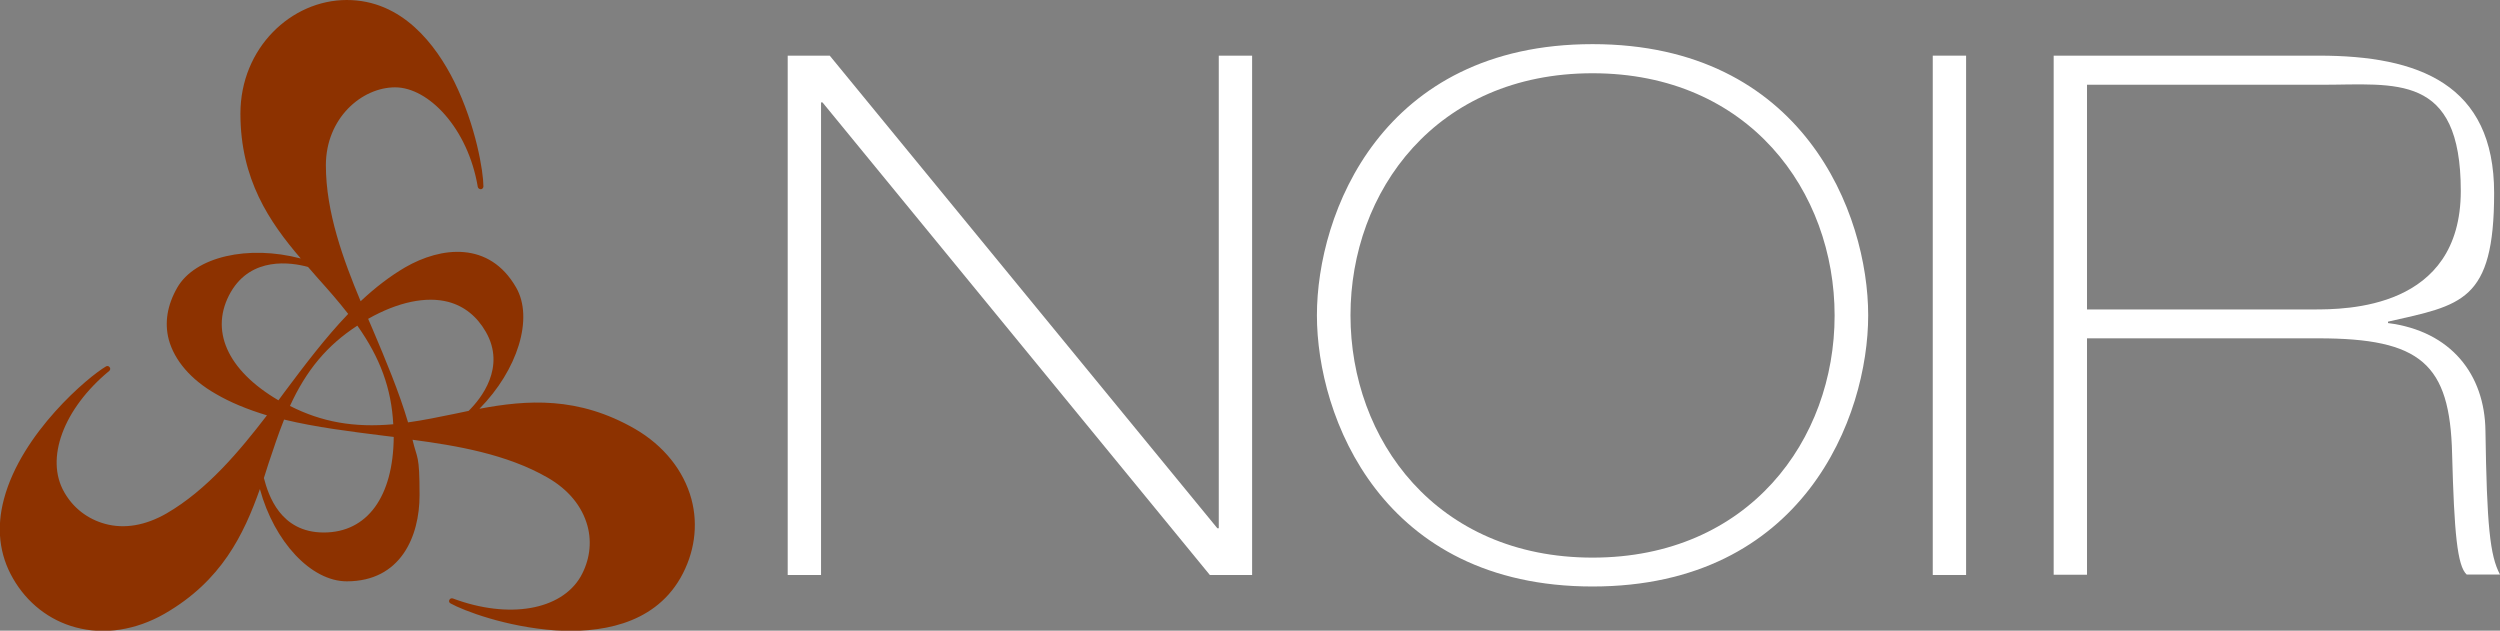
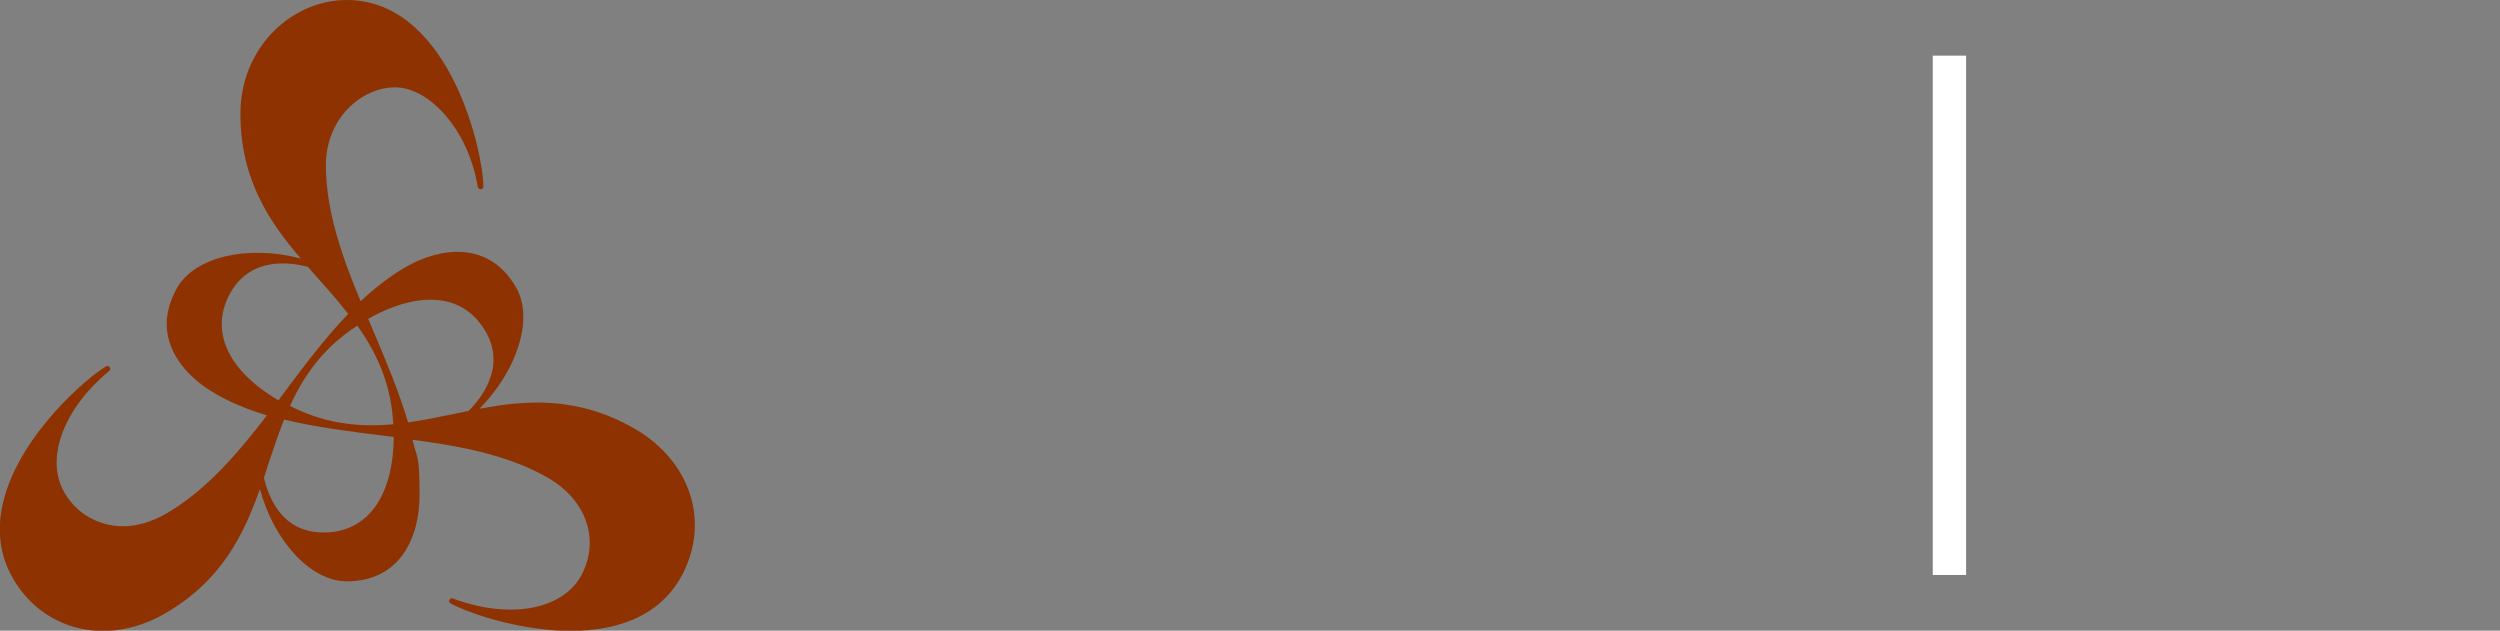
<svg xmlns="http://www.w3.org/2000/svg" id="Ebene_1" version="1.1" viewBox="0 0 1064.8 268.6">
  <rect x="0" y="0" width="1064.8" height="268.6" fill="#808080" stroke="none" />
  <defs>
    <style>
      .st0 {
        fill: #8d3200;
      }

      .st1 {
        fill: #fff;
      }
    </style>
  </defs>
  <g>
-     <path class="st1" d="M335.4,23.7h18l165.1,201.3h.6V23.7h14.2v221.2h-18L350.3,43.6h-.6v201.3h-14.2V23.7h0Z" />
-     <path class="st1" d="M678.3,18.8c89.8,0,117.4,72.2,117.4,115.5s-27.6,115.5-117.4,115.5-117.4-72.2-117.4-115.5,27.5-115.5,117.4-115.5ZM678.3,237.5c66.6,0,103.1-50.2,103.1-103.1s-36.5-103.2-103.1-103.2-103.1,50.2-103.1,103.1,36.5,103.2,103.1,103.2Z" />
    <path class="st1" d="M823.2,23.7h14.2v221.2h-14.2V23.7Z" />
-     <path class="st1" d="M874.6,23.7h113.1c42.4,0,74.6,12.1,74.6,58.5s-13.9,47.7-45.2,54.8v.6c26.9,3.4,41.2,22,41.5,45.8.6,40.3,1.9,53.3,6.2,61.3h-14.2c-4-3.7-5.3-17.7-6.2-51.4-.9-38.4-13.3-49.2-57-49.2h-98.5v100.7h-14.2V23.7h0ZM888.9,131.8h96.3c13.9,0,62.9,0,62.9-50.5s-27.9-45.2-59.2-45.2h-100v95.7h0Z" />
  </g>
  <path class="st0" d="M294.5,212.6c-3.3-12.2-11.8-22.8-24-29.9-24.3-14-46-12.4-66.3-8.6,16.3-16.5,23.2-38.6,15.6-51.7-11.4-19.8-31.9-17.4-47.3-8.5-6.3,3.7-12.5,8.4-18.9,14.4-7.3-17.5-14.8-37.8-14.8-57.9s15.3-33.2,29.5-33.2,31,17.4,35.2,42.4c.1.6.7,1,1.3,1,.6,0,1.1-.6,1.1-1.2,0-6.1-3.1-25.7-12.4-44.6C185.6,19,171.3,0,147.7,0s-45.3,20.4-45.3,48.4,12.3,46.1,25.7,61.7c-22.4-5.9-45-.8-52.6,12.4-4.3,7.5-5.5,15-3.6,22.2,2.4,8.8,9.4,17,19.9,23,6.3,3.7,13.6,6.7,21.9,9.2-11.6,15.1-25.4,31.7-42.8,41.8-8.9,5.1-17.9,6.7-26.2,4.4-7.3-2-13.5-6.7-17.3-13.4-8.3-14.3-.4-35.6,19.1-51.7.5-.4.6-1.1.2-1.6-.4-.5-1-.7-1.6-.3-7.4,4.3-35.9,28.2-43.4,56.4-3.3,12.3-2,23.7,3.8,33.8,6,10.5,15.5,17.9,26.7,20.9,12.2,3.3,25.7,1.2,37.9-5.8,24.3-14,33.7-33.7,40.6-53.1,6.1,22.4,21.8,39.3,37,39.3,22.9,0,31-19,31-36.7s-1-15.1-3-23.6c18.8,2.5,40.1,6.1,57.5,16.1,8.9,5.1,14.7,12.2,17,20.5,2,7.3.9,15-2.9,21.7-8.3,14.3-30.6,18.2-54.4,9.3-.6-.2-1.2,0-1.5.6s-.1,1.2.5,1.5c5.3,3,23.8,10.1,44.8,11.5,17.7,1.1,41.3-1.8,53.1-22.3,6-10.5,7.7-22.4,4.7-33.6ZM123.5,172.9c7-15.3,15.9-25.9,28.7-34.2,9.7,13.7,14.5,26.7,15.3,42-16.7,1.5-30.4-.9-44-7.8ZM131.2,113.7l4.1,4.7c4.4,4.9,8.9,10,13,15.3-9.7,10.1-18.6,21.9-27.2,33.4l-2.5,3.4c-22-12.9-29.5-30.1-20.3-46.1,8.8-15.2,25.7-12.7,32.9-10.7ZM114.3,197.6c2.1-6.2,4.2-12.7,6.7-18.9,13.6,3.3,28.3,5.1,42.6,6.9l4.1.5c-.2,25.5-11.3,40.7-29.8,40.7s-23.6-15.9-25.5-23.2l1.9-6ZM199.6,175l-6.2,1.3c-6.4,1.3-13,2.7-19.6,3.6-3.9-13.2-9.6-26.7-15.1-39.7l-1.9-4.4c12.7-7.2,24.8-9.7,34.2-7.2,6.7,1.8,12.1,6.1,15.9,12.7,8.7,15.1-2,28.5-7.3,33.7Z" />
</svg>